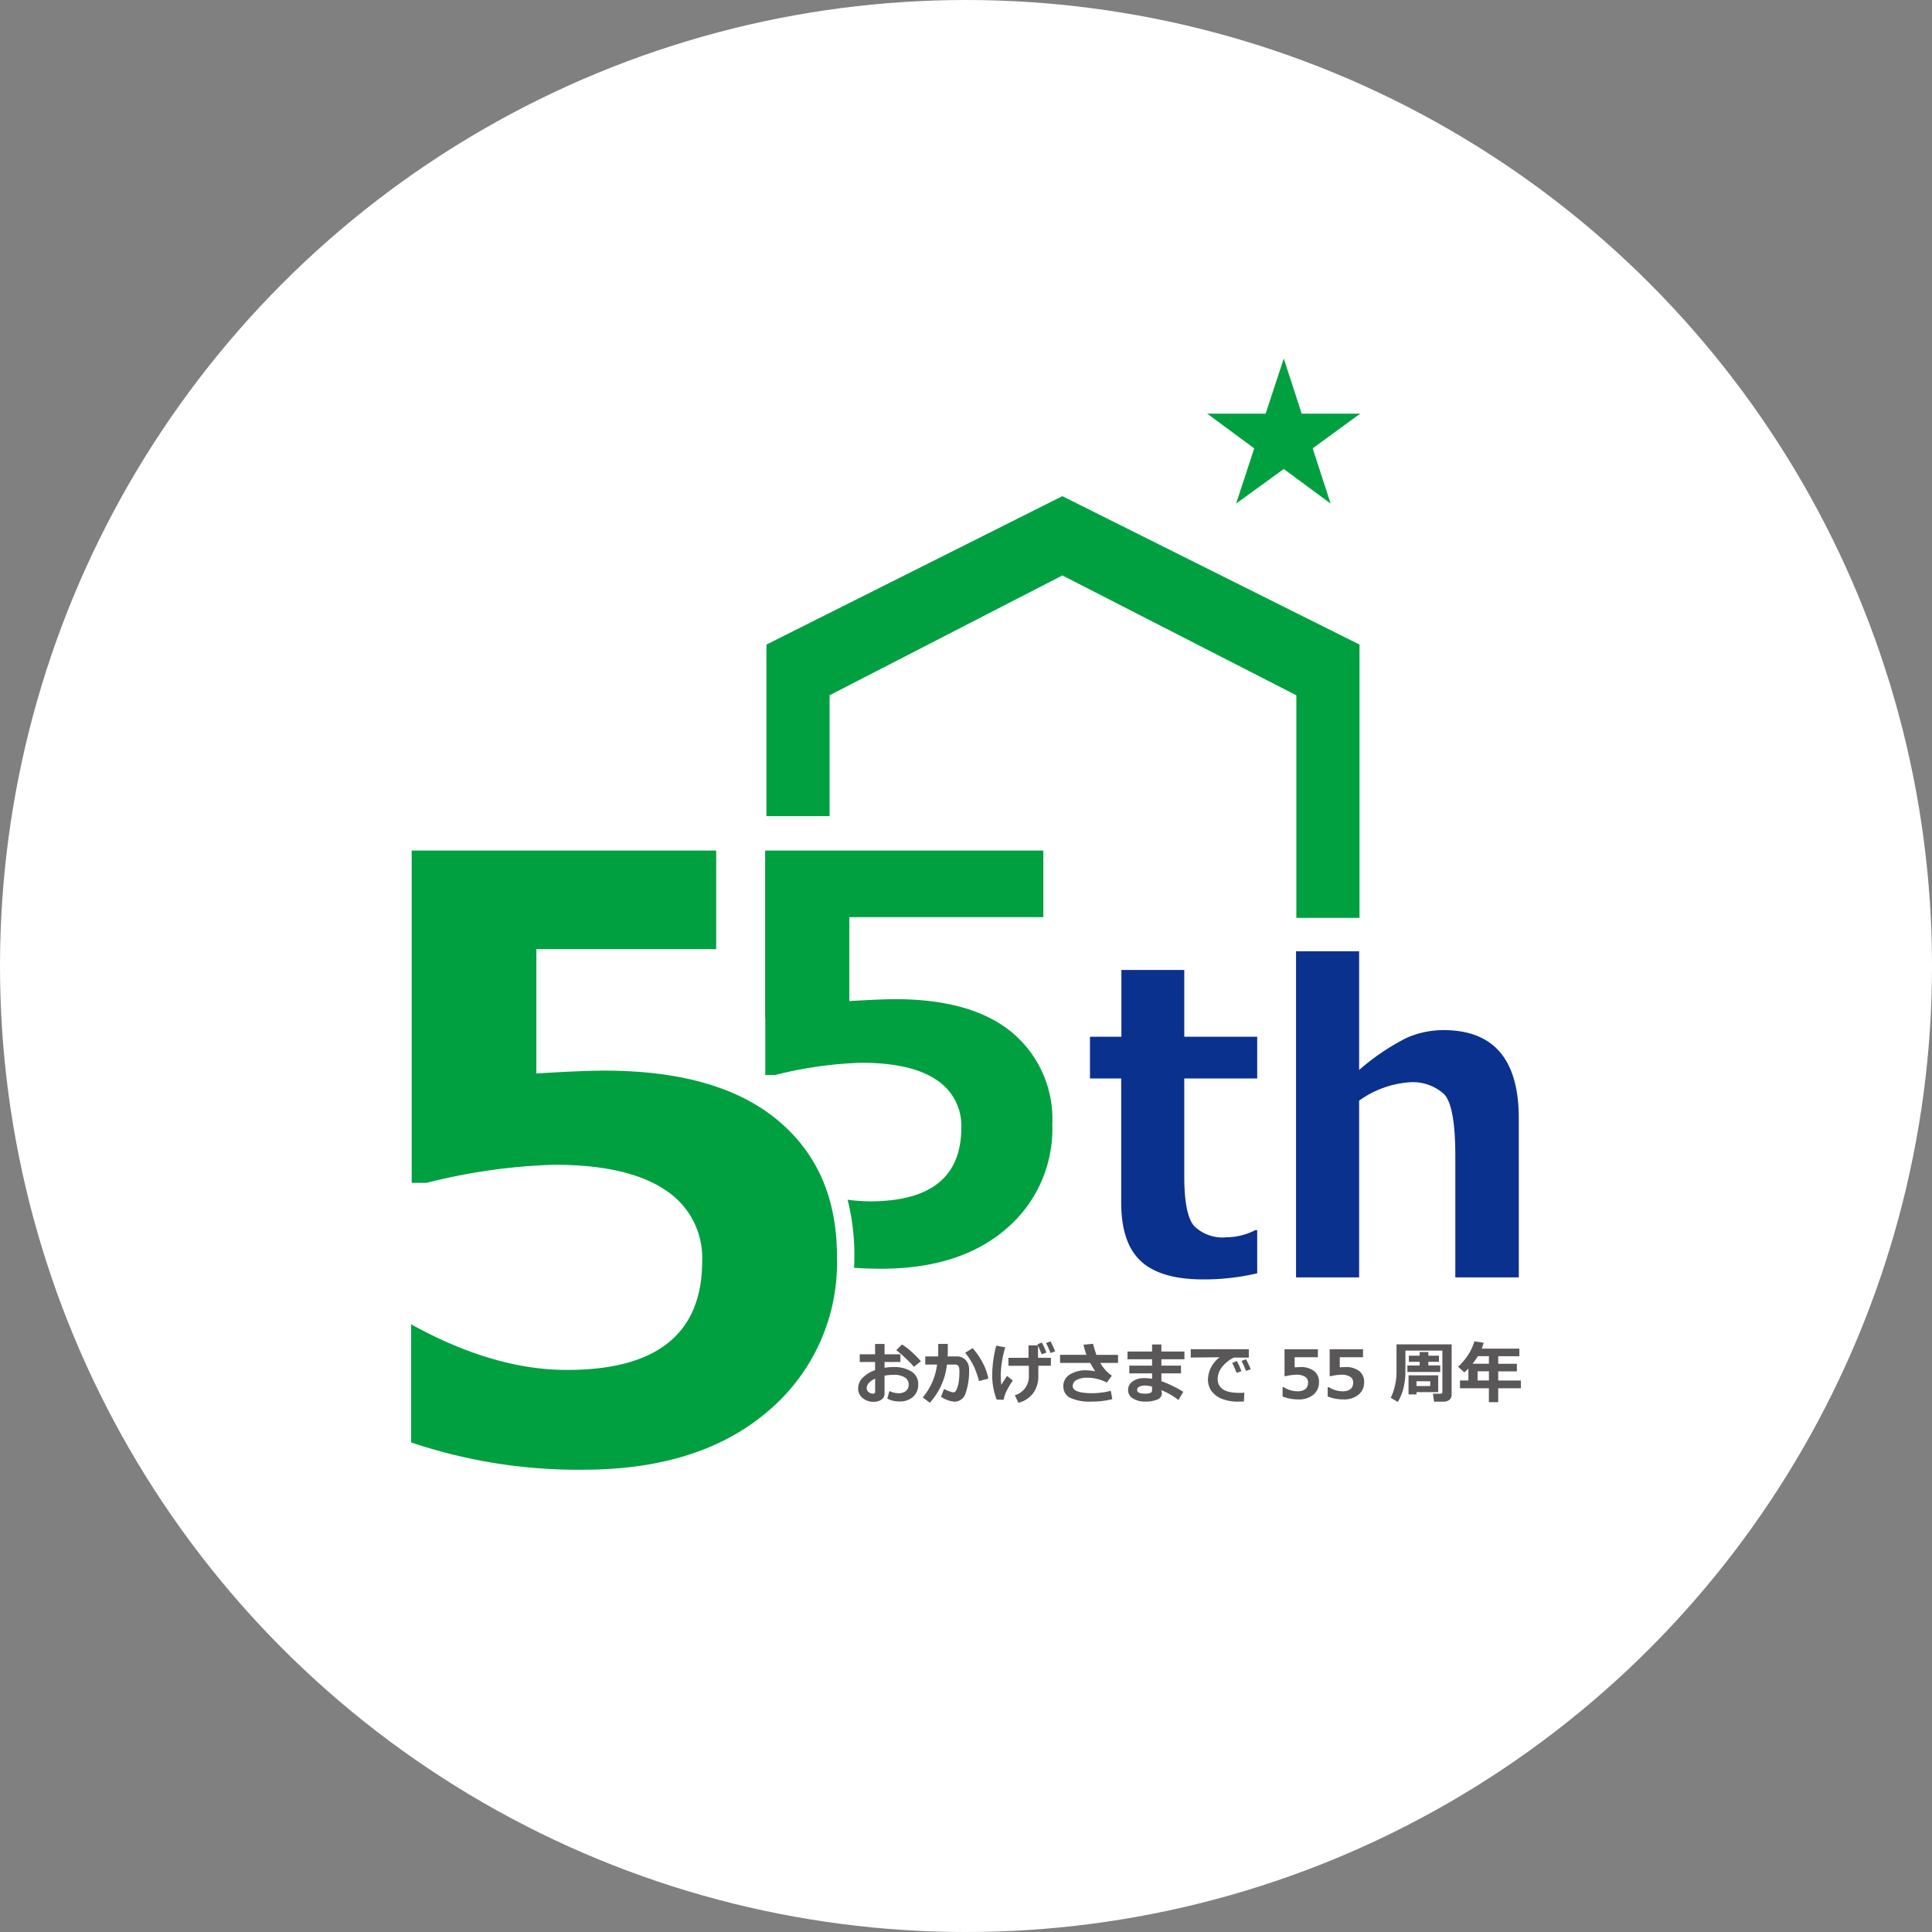
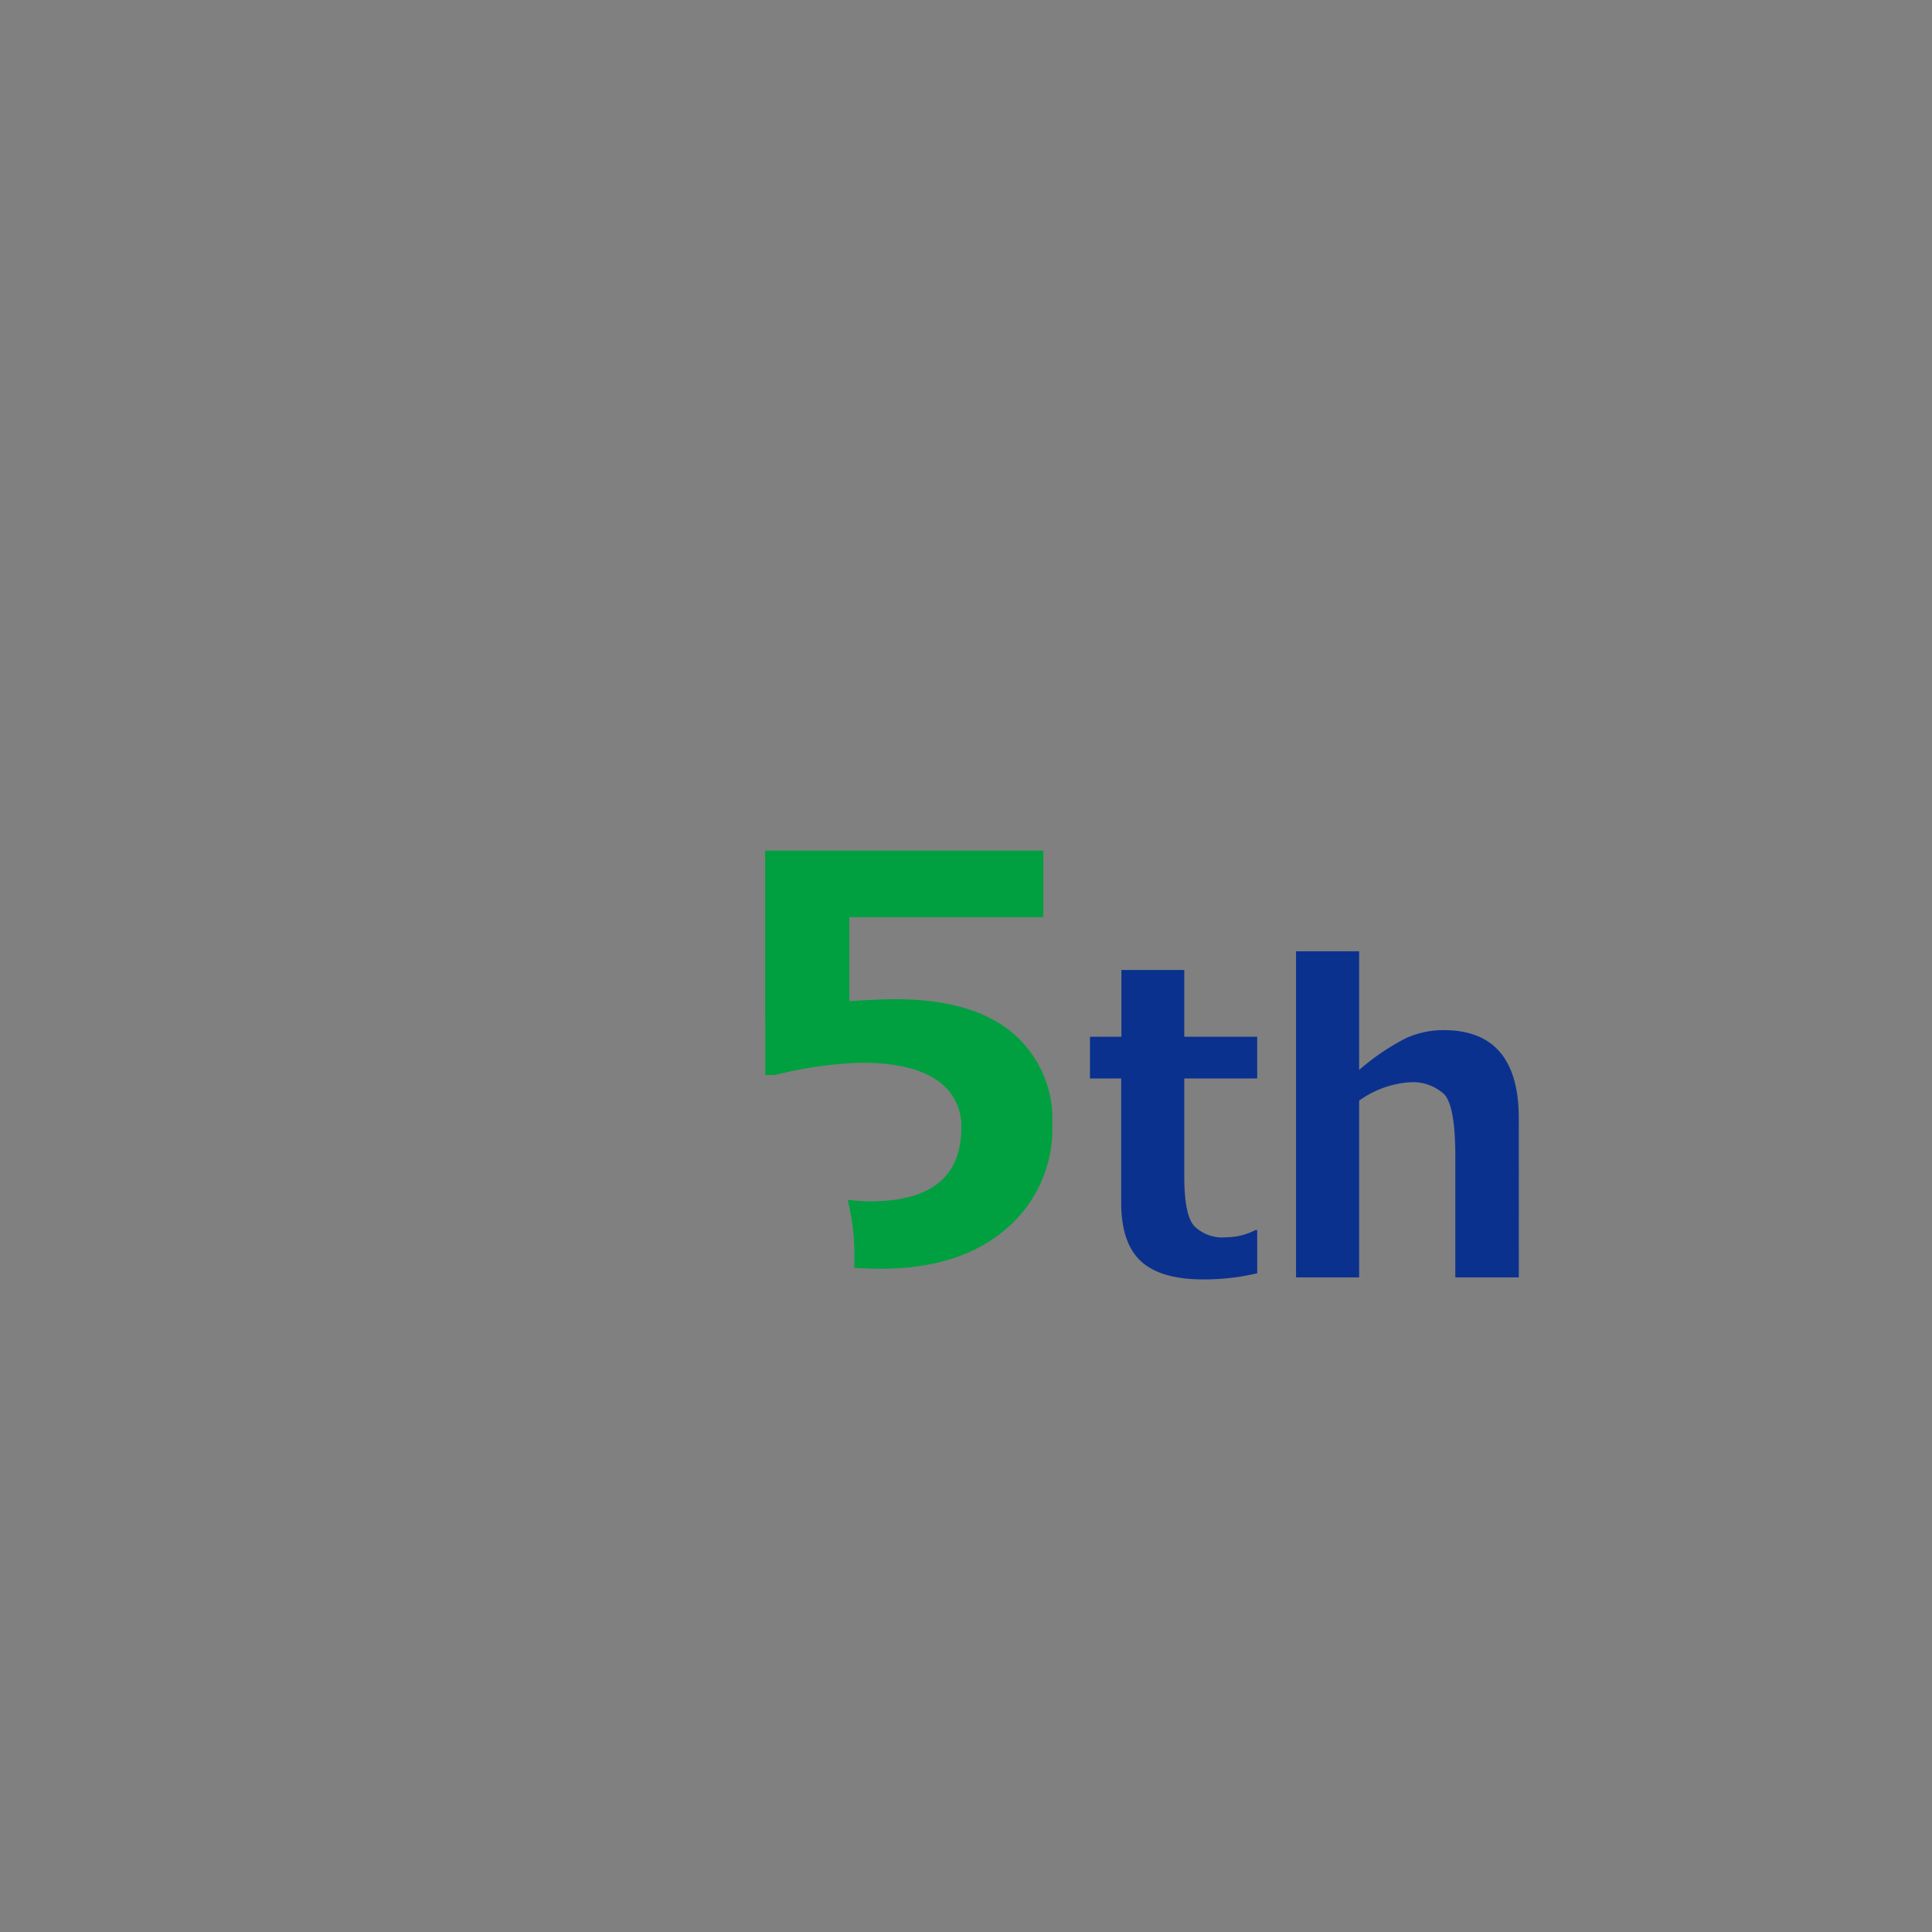
<svg xmlns="http://www.w3.org/2000/svg" width="178.735" height="178.735" viewBox="0 0 178.735 178.735">
  <rect x="0" y="0" width="178.735" height="178.735" fill="#808080" stroke="none" />
  <g transform="translate(-1636.414 -644.813)">
-     <circle cx="89.368" cy="89.368" r="89.368" transform="translate(1636.414 644.813)" fill="#fff" />
-     <path d="M1718.5 774.2l.2-.7a1.937 1.937 0 00.828.206 1.07 1.07 0 00.694-.209.713.713 0 00.256-.587.748.748 0 00-.365-.675 1.9 1.9 0 00-1.013-.235 4.93 4.93 0 00-.853.08v1.661a.642.642 0 01-.291.557 1.243 1.243 0 01-.728.2 1.525 1.525 0 01-1.01-.347 1.112 1.112 0 01-.415-.9 1.381 1.381 0 01.42-.977 2.935 2.935 0 011.147-.7v-.761h-1.419v-.707h1.419v-.959h.877v.959h1.467v.707h-1.467v.537a5.336 5.336 0 01.84-.067 2.967 2.967 0 011.644.412 1.323 1.323 0 01.631 1.174 1.5 1.5 0 01-.474 1.168 1.819 1.819 0 01-1.267.429 2.264 2.264 0 01-1.121-.266zm-1.125-1.848c-.519.249-.777.545-.777.886a.447.447 0 00.178.362.654.654 0 00.421.145c.119 0 .178-.057.178-.172zm4.234-1.6l-.649.506a9.165 9.165 0 00-.779-.8 8.708 8.708 0 00-.85-.735l.526-.529a5.784 5.784 0 01.9.688 7.941 7.941 0 01.85.866zm2.491-.911c0 .127-.006.279-.017.457h.836a1.085 1.085 0 01.832.34 1.23 1.23 0 01.316.869 6.26 6.26 0 01-.31 2.158 1.088 1.088 0 01-1.052.822 2.749 2.749 0 01-1.236-.449l.278-.73a2.759 2.759 0 00.508.222 1.6 1.6 0 00.35.095.273.273 0 00.2-.09 1.081 1.081 0 00.179-.365 3.277 3.277 0 00.14-.629 6.267 6.267 0 00.047-.811 1.605 1.605 0 00-.04-.431.332.332 0 00-.129-.186.4.4 0 00-.229-.061h-.753a6.275 6.275 0 01-1.585 3.529l-.655-.485a6.216 6.216 0 00.779-1.191 5.914 5.914 0 00.546-1.853h-1.092v-.752h1.2v-1.159h.884zm3.75 2.512l-.864.224a9.391 9.391 0 00-.422-1.245 6.371 6.371 0 00-.429-.774 4.433 4.433 0 00-.433-.593l.69-.432a6.411 6.411 0 01.928 1.349 5.347 5.347 0 01.532 1.471zm2.259.173a7.806 7.806 0 00-.649 1.134 2.711 2.711 0 00-.194.655l-.654-.03a6.488 6.488 0 01-.409-2.3 11.247 11.247 0 01.376-2.685l.835.16a9.67 9.67 0 00-.417 2.51 7.365 7.365 0 00.053.953q.168-.276.524-.815zm.525 2.066l-.337-.7a1.792 1.792 0 001.3-1.808v-.918h-1.89v-.736h1.859v-1.15h.868l-.051-.1.419-.165c.157.3.3.614.424.925l-.442.166a26.988 26.988 0 00-.339-.8v1.122h1.188v.736h-1.16v.949a2.581 2.581 0 01-.474 1.578 2.48 2.48 0 01-1.365.901zm3.4-4.767l-.43.16a11.44 11.44 0 00-.414-.924l.414-.154q.229.443.431.918zm5.283 4.423a7.128 7.128 0 01-1.859.227 4.324 4.324 0 01-2.069-.359 1.156 1.156 0 01-.6-1.055 1.224 1.224 0 01.6-1.09 2.777 2.777 0 011.528-.388 6.6 6.6 0 01.815.087q-.227-.348-.466-.769h-2.781v-.747h2.437a7.873 7.873 0 01-.27-.94l.883-.081q.058.264.307 1.021h2.005v.747h-1.641a3.533 3.533 0 001.07 1.181l-.471.636a3.821 3.821 0 00-1.855-.446 1.934 1.934 0 00-.925.2.622.622 0 00-.368.573q0 .658 1.823.659a7.062 7.062 0 00.887-.066 4.718 4.718 0 00.81-.165zm6.566-.674l-.448.759a6.5 6.5 0 00-1.588-.913l.03.13a.732.732 0 01.023.178.608.608 0 01-.416.558 2.786 2.786 0 01-1.147.192 2.06 2.06 0 01-1.1-.284.871.871 0 01-.458-.777.942.942 0 01.42-.809 1.737 1.737 0 011.031-.3 4.524 4.524 0 01.766.058v-.5h-2.106v-.714h2.106v-.589h-2.272v-.717h2.272v-.653h.862v.653h2.13v.717h-2.13v.589h1.814v.714h-1.814v.722a11.274 11.274 0 012.025.986zm-2.892-.12v-.365a2.8 2.8 0 00-.639-.1 1.171 1.171 0 00-.523.107.328.328 0 00-.218.3c0 .232.25.349.75.349.419-.002.63-.099.63-.291zm8.542.202l-.043.813c-.219.006-.363.009-.435.009a3.944 3.944 0 01-1.734-.312 2.1 2.1 0 01-.888-.753 1.9 1.9 0 01-.268-1.006 2.663 2.663 0 011.087-2.03l-2.678.026v-.77h5.371v.777h-1.382a2.952 2.952 0 00-1.076.847 1.781 1.781 0 00-.421 1.115q0 1.3 1.979 1.3c.155.001.315-.005.488-.016zm-.267-2l-.447.167a18.86 18.86 0 00-.406-.926l.427-.169a10 10 0 01.426.929zm.858-.175l-.433.16a12.57 12.57 0 00-.415-.925l.415-.154q.246.475.433.92zm2.944 2.524v-.862h.1a2.487 2.487 0 001.245.385c.674 0 1.013-.272 1.013-.817a.605.605 0 00-.281-.532 1.507 1.507 0 00-.829-.187 4.419 4.419 0 00-.956.135h-.11v-2.488h3.085v.738h-2.151v.931c.231-.014.4-.021.508-.021a1.988 1.988 0 011.3.369 1.25 1.25 0 01.446 1.02 1.451 1.451 0 01-.512 1.158 2.058 2.058 0 01-1.389.442 3.807 3.807 0 01-1.469-.271zm4.175 0v-.862h.1a2.487 2.487 0 001.244.385q1.014 0 1.013-.817a.6.6 0 00-.28-.532 1.5 1.5 0 00-.829-.187 4.394 4.394 0 00-.955.135h-.111v-2.488h3.085v.738h-2.151v.931c.231-.014.4-.021.509-.021a1.993 1.993 0 011.3.369 1.258 1.258 0 01.445 1.02 1.452 1.452 0 01-.513 1.158 2.056 2.056 0 01-1.389.442 3.819 3.819 0 01-1.468-.271zm11.463-.15a.564.564 0 01-.208.46.817.817 0 01-.533.169h-.88l-.107-.735h.7c.116 0 .175-.051.175-.154v-3.833h-3.42v1.685c0 .252-.006.492-.017.718a6.026 6.026 0 01-.1.778 4.954 4.954 0 01-.233.834 4 4 0 01-.358.731l-.654-.383a3.6 3.6 0 00.214-.489 4.9 4.9 0 00.17-.591c.049-.214.088-.418.115-.611a7.241 7.241 0 00.04-.906v-2.344h5.1zm-1.049-2.119h-3.043v-.6h1.136v-.336h-1v-.567h1v-.34h.805v.34h.979v.567h-.979v.334h1.1zm-2.2 1.865v.211h-.736v-1.766h2.744v1.554zm0-.56h1.271v-.447h-1.271zm9.661.202h-2.1v1.289h-.863v-1.289h-2.673v-.72h.777v-1.1c-.119.122-.244.24-.377.355l-.577-.525a5.352 5.352 0 00.921-1.087 4.709 4.709 0 00.59-1.26l.861.13c-.059.2-.122.387-.185.545h3.482v.7h-1.956v.7h1.727v.7h-1.727v.847h2.1zm-3.981-2.968a6.674 6.674 0 01-.49.7h1.51v-.7zm-.03 2.248h1.05v-.847h-1.05z" fill="#595757" />
    <path d="M1752.724 762.606a21.1 21.1 0 01-5 .569q-3.936 0-5.761-1.684t-1.824-5.444v-11.464h-2.889v-3.858h2.908v-6.177h5.817v6.177h6.747v3.858h-6.747v9.068q0 3.5.893 4.562a3.725 3.725 0 003.005 1.064 5.932 5.932 0 002.678-.664h.171zm24.199.384h-5.874v-11.221q0-4.6-1.017-5.713a4.288 4.288 0 00-3.3-1.11 9.051 9.051 0 00-4.581 1.691v16.353h-5.836v-30.172h5.836V743.8a21.26 21.26 0 014.381-2.966 8.453 8.453 0 013.431-.722q6.959 0 6.958 8.155z" fill="#0b318f" />
-     <path d="M1759.513 691.4l-4.334-3.2-4.408 3.2 1.675-5.108-4.353-3.212h5.408l1.679-5.1 1.656 5.1h5.417l-4.4 3.212zm-24.819-.685l-27.376 13.731v15.87h5.844v-11.183l21.536-11.084 21.644 11.088v20.593h5.845v-25.284zm-26.365 57.707q-5.5-4.562-16.005-4.561-2.008 0-6.288.262v-11.5h16.635V723.5H1674.5v30.743h1.376a54.189 54.189 0 0111.8-1.675q6.775 0 10.236 2.307a7.456 7.456 0 013.462 6.587q0 10.086-12.507 10.088-6.8 0-14.418-4.222v10.927a48.278 48.278 0 0015.907 2.527q10.827 0 17.158-5.455a17.985 17.985 0 006.329-14.312q-.003-8.034-5.514-12.593z" fill="#00a040" />
    <path d="M1730.044 740.331q-3.72-3.079-10.807-3.08-1.358 0-4.248.177v-7.767h17.946V723.5H1707.2v15.465h.013v5.3h.916a36.64 36.64 0 017.968-1.132q4.574 0 6.913 1.56a5.03 5.03 0 012.336 4.448q0 6.81-8.446 6.811a15.582 15.582 0 01-2.071-.149 20.92 20.92 0 01.626 5.216c0 .366-.009.725-.025 1.084.812.052 1.636.085 2.477.085q7.313 0 11.586-3.684a12.146 12.146 0 004.273-9.665 10.444 10.444 0 00-3.722-8.508z" fill="#00a040" />
  </g>
</svg>